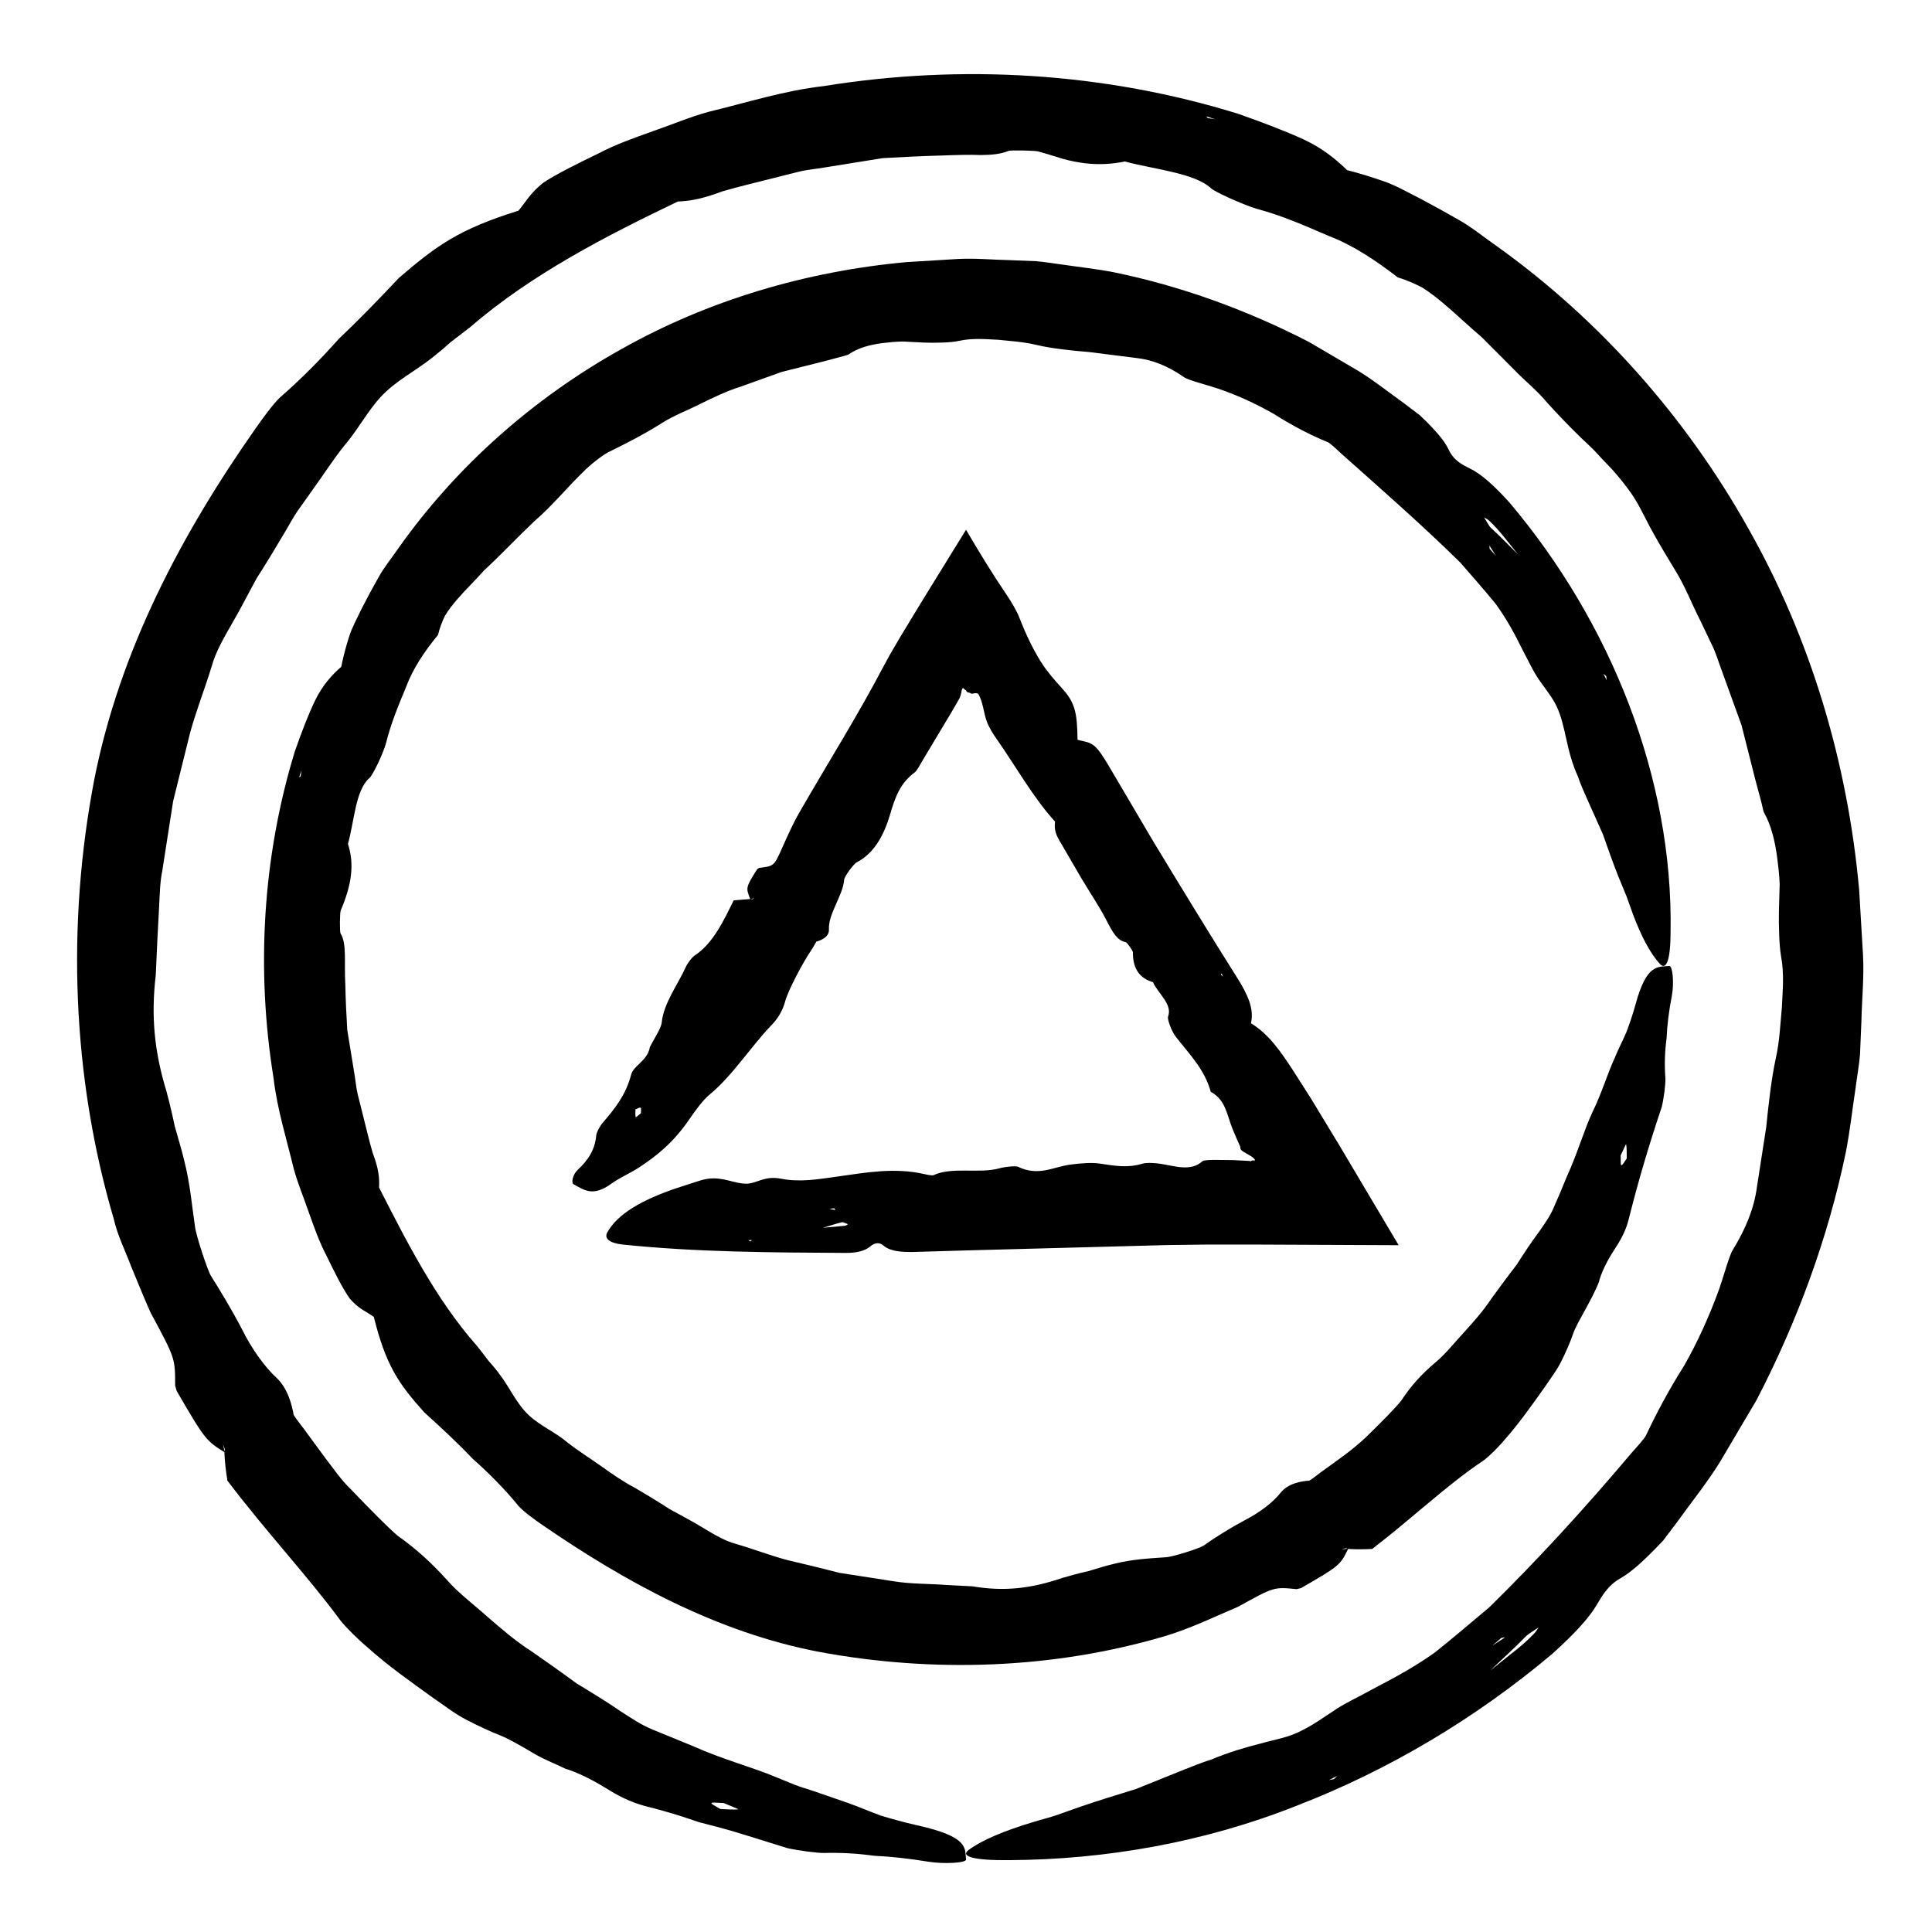
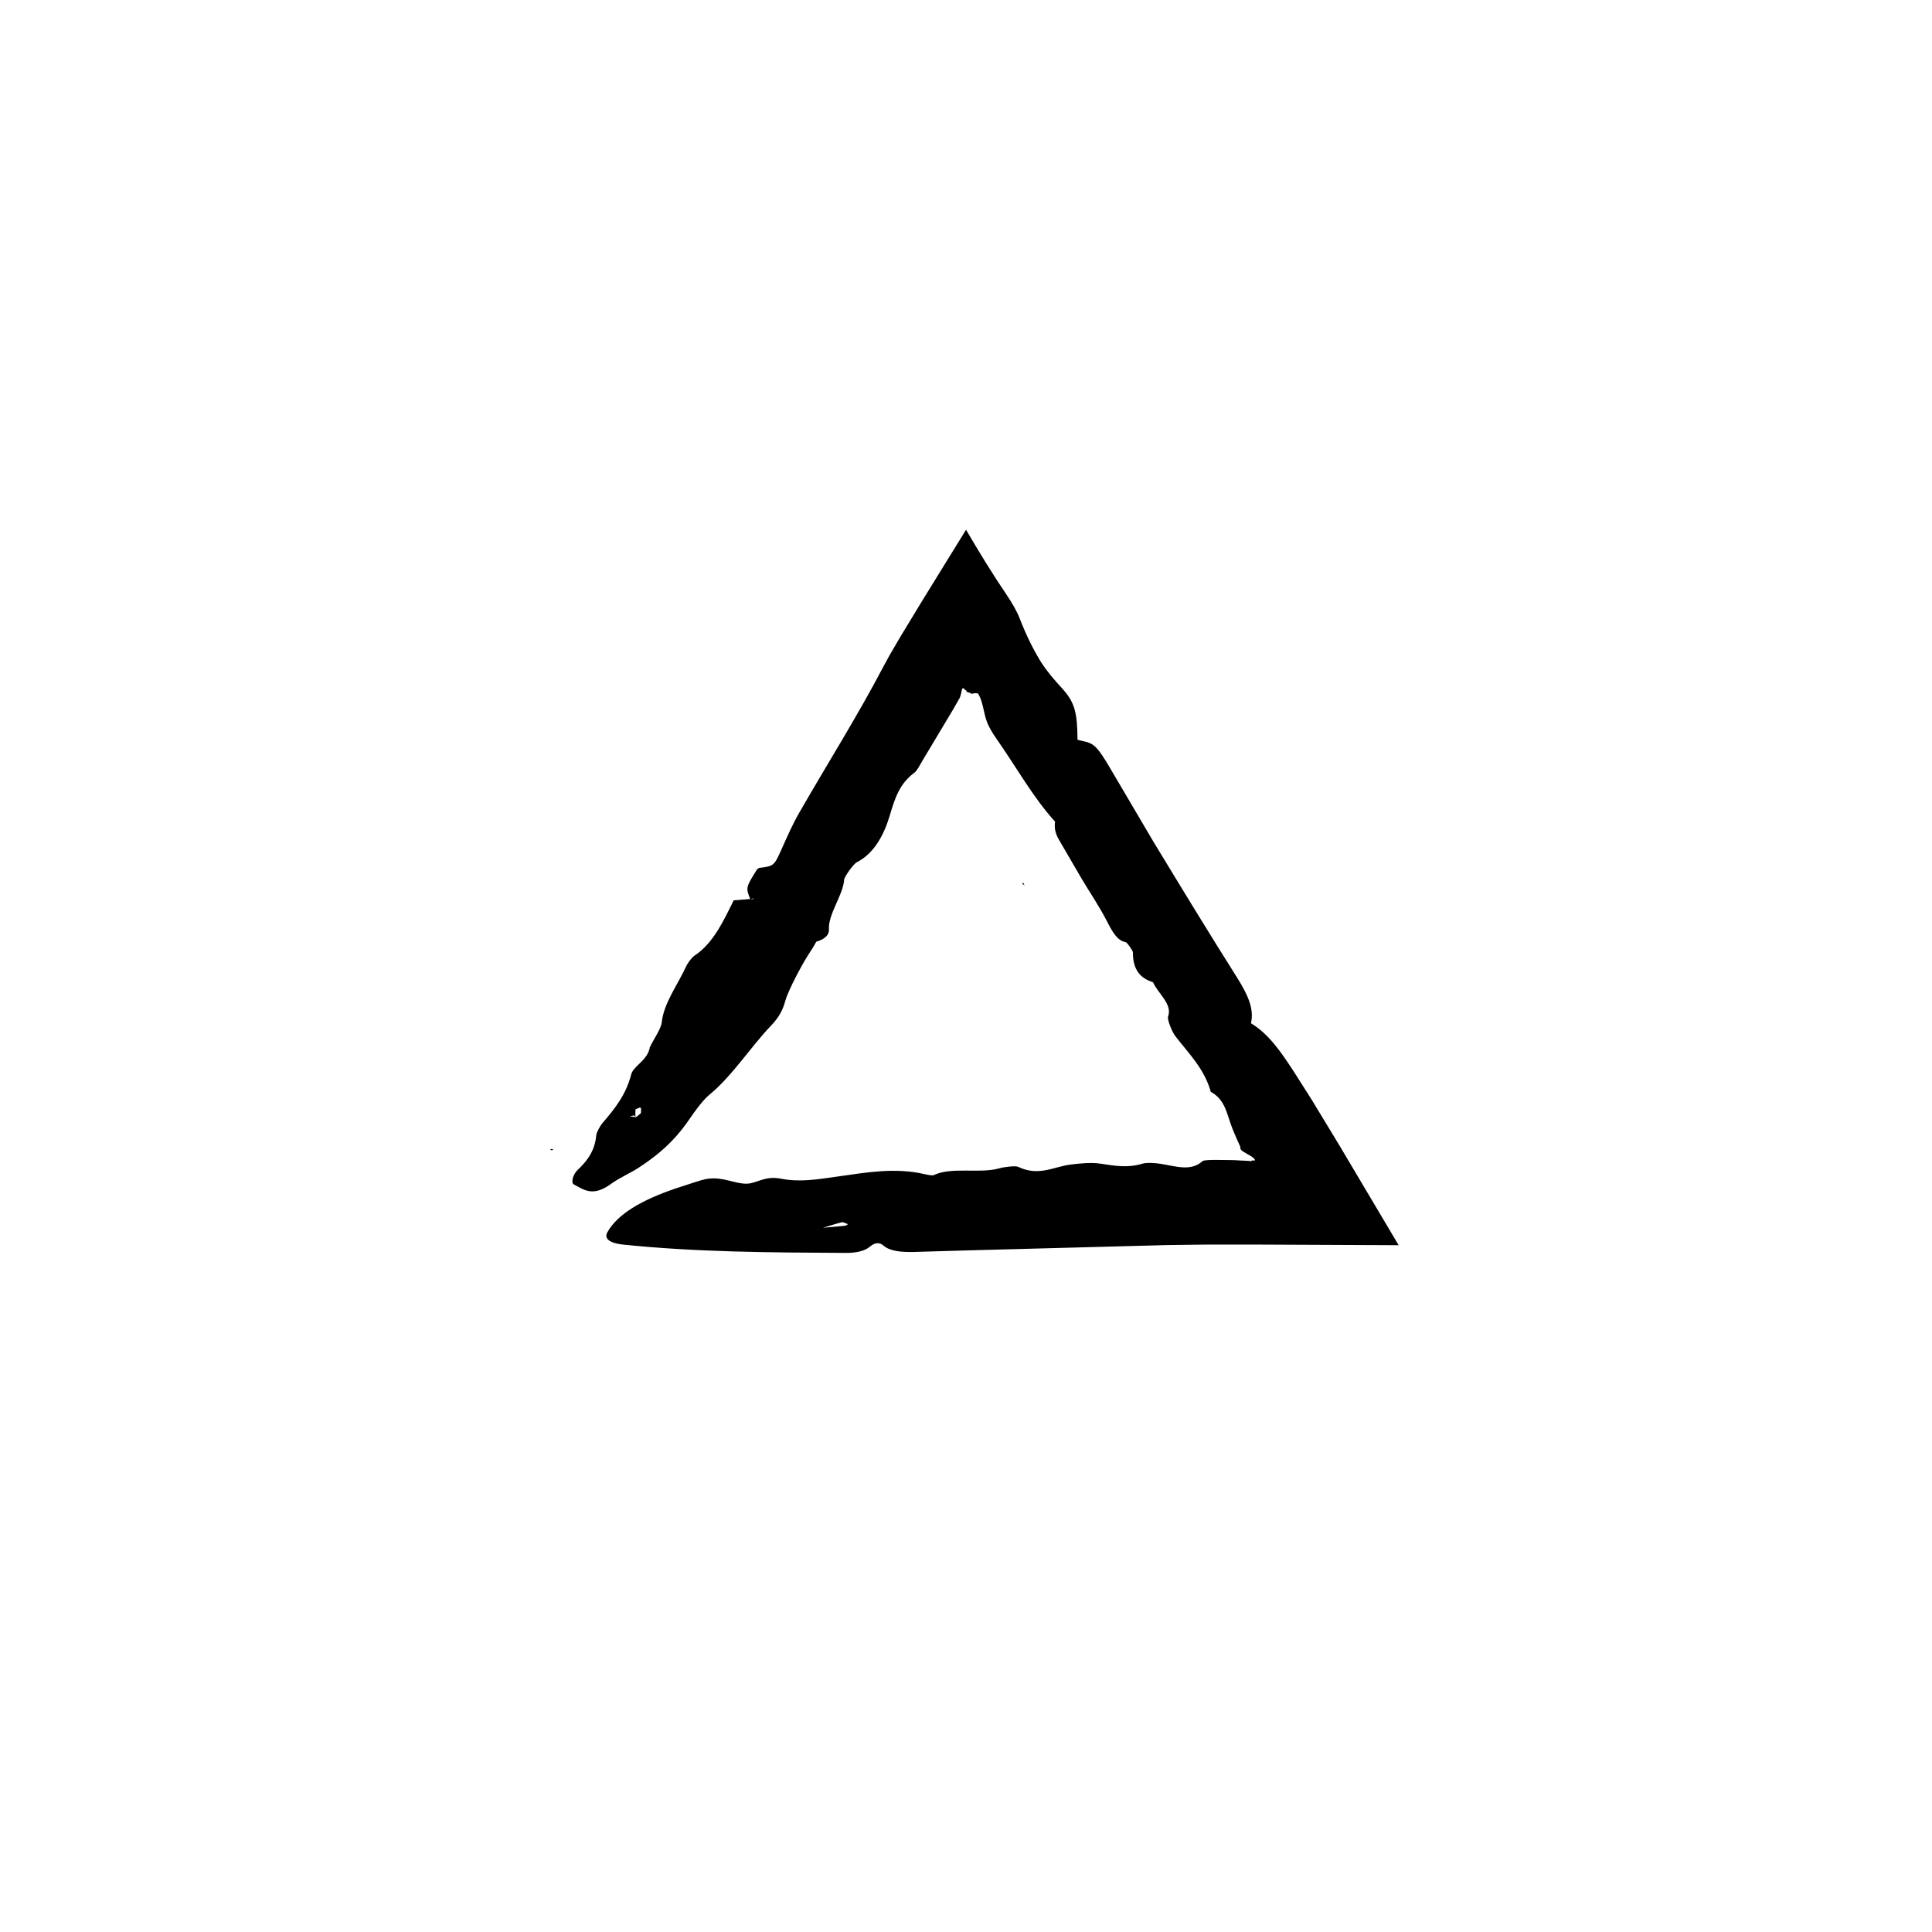
<svg xmlns="http://www.w3.org/2000/svg" fill="#000000" width="800px" height="800px" version="1.1" viewBox="144 144 512 512">
  <g>
-     <path d="m323.47 197.41c2.953-0.137 5.883-0.414 11.914-2.676 4.453-1.32 8.996-2.348 13.508-3.516l6.769-1.707c2.258-0.551 4.594-0.73 6.883-1.129 5.106-0.82 10.242-1.648 15.359-2.469 5.168-0.312 10.328-0.551 15.383-0.691 4.176-0.152 7.742-0.262 10.727-0.133 2.988-0.02 5.387-0.312 7.246-1.094 0.562-0.238 7.043-0.105 7.848 0.133 2.344 0.621 4.508 1.367 6.559 1.969 2.051 0.562 4 0.945 5.875 1.168 3.738 0.438 7.188 0.227 10.551-0.469 7.477 2.039 18.414 3.023 22.746 7.027 0.902 0.957 8.41 4.348 12.117 5.492 6.746 1.77 12.941 4.539 19.297 7.262 6.465 2.5 12.316 6.434 18.152 10.918 2.316 0.727 4.465 1.648 6.5 2.707 1.93 1.211 3.703 2.613 5.453 4.055 3.477 2.902 6.742 6.086 10.363 9.148l8.625 8.656c2.828 2.938 6.047 5.461 8.629 8.605 2.719 3.008 5.508 5.926 8.383 8.734 1.41 1.426 2.957 2.734 4.328 4.176 1.336 1.477 2.691 2.922 4.082 4.336 1.891 1.93 5.586 6.641 6.68 8.629 1.715 2.812 3.094 5.965 4.84 9.004 1.715 3.062 3.578 6.16 5.508 9.344 2.68 4.238 4.449 8.961 6.727 13.418l3.238 6.777c1.102 2.246 1.762 4.684 2.664 7.012l5.106 14.117 3.684 14.547c0.395 1.477 0.918 3.422 1.367 5.098 0.48 1.672 0.656 3.129 0.918 3.516 1.91 3.371 2.887 7.527 3.488 12.004 0.281 2.242 0.555 4.559 0.645 6.926-0.07 2.379-0.133 4.801-0.203 7.227-0.066 3.672 0.074 9.133 0.574 11.93 0.883 4.734 0.398 9.191 0.207 13.594-0.422 4.394-0.586 8.797-1.594 13.359-1.176 5.367-1.953 12.305-2.539 18.219-0.848 5.445-1.656 10.672-2.488 16.031-0.727 5.461-2.867 10.836-6.379 16.57-0.945 1.367-2.727 8.098-3.914 11.203-2.266 6.156-5.352 13.156-9.07 19.629-4.012 6.312-7.438 12.812-10.062 18.414-0.312 0.645-2.449 3.094-3.664 4.418-12.395 14.699-24.949 28.426-37.816 41.047-4.836 4.055-9.508 8.055-14.309 11.887-4.969 3.578-10.359 6.559-15.945 9.453-4.695 2.602-8.281 4.188-11.113 6.184-2.887 1.875-5.289 3.648-8.293 5.109-3.461 1.895-7.34 2.438-11.246 3.551-3.953 1.008-8.086 2.223-12.711 4.144-2.805 0.883-5.254 1.91-7.715 2.875-4.168 1.684-8.289 3.34-12.332 4.969-5.168 1.578-10.078 3.098-14.621 4.656-2.262 0.801-4.449 1.57-6.555 2.316-2.098 0.707-4.121 1.16-6.027 1.773-7.633 2.297-13.566 4.758-17.129 7.406-2.348 1.738 1.48 2.793 10.812 2.691 25.668-0.145 51.855-4.758 76.273-14.48 24.48-9.48 47.418-23.195 67.602-40.195 5.656-5.098 9.742-9.477 11.73-12.918 1.32-2.141 2.871-5.195 6.379-7.133 2.137-1.215 4.602-3.289 7.219-5.836 1.316-1.273 2.66-2.664 4.031-4.121 1.203-1.594 2.453-3.238 3.707-4.898 3.758-5.231 7.812-10.254 11.219-15.699l9.812-16.594c10.777-20.762 18.93-42.82 23.68-65.684 1.117-5.715 1.75-11.523 2.625-17.281 0.371-2.887 0.898-5.758 1.145-8.656l0.367-8.723c0.121-5.809 0.734-11.629 0.438-17.434l-1.027-17.406c-3.008-33.508-12.766-66.562-29.414-95.922-16.48-29.402-39.359-55.27-66.754-74.84-3.445-2.379-6.57-5.008-10.035-6.918-3.43-1.969-6.781-3.828-10.062-5.562-3.316-1.668-6.414-3.473-9.723-4.621-3.301-1.152-6.539-2.152-9.719-2.953-2.812-2.754-6.516-5.824-11.453-8.102-4.941-2.273-10.801-4.492-17.391-6.82-35.43-10.988-73.371-13.246-109.88-7.344-10.383 1.168-20.359 4.375-30.5 6.816-5.023 1.387-9.844 3.438-14.777 5.141-4.914 1.77-9.844 3.473-14.461 5.926-5.082 2.449-11.375 5.562-14.59 7.75-3.562 2.848-4.418 4.871-6.551 7.379-15.645 4.887-21.582 9.133-31.684 17.828-5.394 5.723-10.48 11.012-15.785 15.996-4.856 5.438-9.898 10.605-15.754 15.703-1.828 1.754-4.43 5.324-6.277 7.957-19.664 27.98-36.129 58.926-42.898 93.238-7.352 38.207-5.945 78.785 5.148 116.45 0.988 4.379 3.047 8.422 4.606 12.586 1.703 4.117 3.356 8.223 5.133 12.211 6.551 12.203 6.531 12.043 6.539 19.391l0.402 1.422c7.586 13.062 7.82 13.195 12.766 16.289l-0.5-2.16c0.176 0.457 0.441 1.055 0.492 1.328 0.059 0.363-0.082 0.453-0.121 0.676 0.098 2.644 0.414 5.203 0.816 7.715l-0.109-0.215c10.184 13.488 21.559 25.633 30.016 37.141 1.285 1.676 4.731 5.094 7.055 7.039 5.301 4.805 11.496 9.18 17.461 13.469 3.031 2.062 5.859 4.324 8.973 5.894 3.094 1.602 6.125 3.031 9.047 4.172 1.809 0.715 4.59 2.273 7.644 4.062 2.977 1.918 6.629 3.309 9.586 4.758l0.715 0.203c4.258 1.5 7.75 3.559 10.941 5.512 3.18 1.977 6.293 3.281 9.289 4.109 3.402 0.84 6.641 1.77 9.789 2.762 1.57 0.523 3.117 1.039 4.664 1.551 1.57 0.406 3.133 0.816 4.695 1.219 6.227 1.656 12.281 3.703 18.672 5.644 2.715 0.613 7.844 1.316 9.73 1.27 4.484-0.117 8.77 0.133 13.227 0.746 4.488 0.211 9.141 0.719 14.297 1.562 4.312 0.695 10.172 0.316 10.047-0.57-0.344-2.996 0.855-5.996-12.969-9.074-3.598-0.801-6.629-1.672-9.586-2.551-2.938-1.066-5.777-2.332-9.023-3.465-2.926-1.008-5.891-2.031-8.949-3.09-1.531-0.527-3.113-0.941-4.695-1.559-1.578-0.641-3.184-1.301-4.832-1.969-6.566-2.785-14.121-4.676-22.477-8.414-3.367-1.375-6.973-2.852-10.387-4.258-3.414-1.359-6.277-3.43-8.613-4.898-3.637-2.488-7.586-4.918-11.672-7.387-3.879-2.856-7.914-5.715-12-8.543-4.191-2.672-7.992-5.977-11.719-9.199-3.668-3.293-7.566-6.16-10.641-9.68-4.082-4.519-8.062-8.168-13.113-11.754-2.594-2.207-7.43-7.141-12.363-12.281-2.594-2.469-4.602-5.5-6.609-8.062-1.93-2.625-3.641-4.953-4.902-6.664-1.129-1.676-2.59-3.266-3.684-5.066l-1.137 0.551 0.176 0.203 1.012-0.613c-0.406-2.469-1.516-7.062-4.523-9.859-3.09-2.836-6.559-7.594-9.176-12.898-2.734-5.231-5.859-10.387-8.227-14.141-0.918-1.473-4.019-10.914-4.238-13.125-0.785-5.375-1.305-11.441-2.848-17.453-0.707-3.023-1.668-6.035-2.508-9.09-0.641-3.09-1.375-6.168-2.176-9.184-3.273-10.699-4.133-20.027-2.848-30.926 0.09-1.891 0.273-5.977 0.406-9.023l0.488-9.324c0.172-3.102 0.211-6.227 0.836-9.285l2.871-18.418 4.484-18.07c1.641-5.977 3.93-11.742 5.742-17.684 0.992-3.688 3.289-7.672 5.184-10.969 2.379-4.055 4.473-8.227 6.711-12.305 2.519-3.934 4.934-7.91 7.297-11.922 1.219-1.98 2.254-4.082 3.594-5.984l4.035-5.684c2.719-3.758 5.231-7.691 8.102-11.324 3.754-4.336 6.281-9.309 9.879-13.18 4.07-4.394 9.215-6.816 13.949-10.641 1.449-1.129 3.055-2.492 4.656-3.934 1.707-1.309 3.457-2.648 5.062-3.883 16.32-14.133 36.434-24.379 55.051-33.312zm224.92 380.22c0.438-0.488 2.195-1.547 3.344-2.348-0.387 0.555-0.637 1.098-1.199 1.656-1.809 1.91-3.82 3.613-5.91 5.223l-6.191 4.957-0.398 0.969 0.574-1.059c3.242-3.148 6.535-6.039 9.781-9.398zm-208.75 45.867c-1.117 0.133-3.055-0.023-4.727-0.086-0.855-0.543-2.457-1.285-2.367-1.582 0.098-0.258 2.086-0.02 3.238-0.004 1.367 0.586 4.086 1.645 3.856 1.672zm202.23-45.43 1.004-0.168c-1.023 0.672-2.031 1.336-3.41 2.231 1.086-0.934 1.742-1.492 2.406-2.062zm-75.844-402.48-1.988-0.301-0.312-0.43zm32.363 439.05-0.852 0.832-1.359 0.273z" />
-     <path d="m244.46 458.77c0.09-2.336 0.051-4.644-1.699-9.262-1.004-3.414-1.785-6.898-2.672-10.352l-1.301-5.184c-0.414-1.734-0.543-3.523-0.848-5.281-0.641-3.906-1.281-7.844-1.914-11.766-0.242-3.961-0.43-7.91-0.504-11.789-0.367-6.402 0.457-10.918-1.281-13.785-0.242-0.441-0.191-5.422 0.039-6.031 3.012-7.074 3.641-12.379 1.926-17.68 1.648-5.719 1.98-14.246 5.648-17.398 0.871-0.648 3.598-6.359 4.422-9.215 1.27-5.195 3.273-10 5.309-14.902 1.859-4.988 4.891-9.488 8.488-13.855 0.441-1.844 1.09-3.535 1.867-5.117 0.898-1.508 1.984-2.863 3.109-4.188 2.266-2.641 4.82-5.059 7.227-7.801 4.609-4.231 8.871-8.812 13.371-13.074 4.707-4.047 8.625-8.898 13.004-13.125 1.426-1.512 5.027-4.379 6.602-5.148 4.57-2.238 9.371-4.68 14.191-7.727 3.254-2.047 6.879-3.391 10.293-5.129 3.449-1.688 6.902-3.356 10.574-4.504l10.816-3.883 11.148-2.801c2.254-0.637 5.965-1.523 6.586-1.824 2.523-1.777 5.715-2.606 9.148-3.043 1.727-0.203 3.508-0.383 5.332-0.402 1.828 0.098 3.699 0.188 5.562 0.289 2.82 0.105 7.012 0.035 9.152-0.438 3.637-0.812 7.055-0.469 10.434-0.309 3.375 0.344 6.75 0.539 10.246 1.375 4.102 0.977 9.438 1.512 13.98 1.883 4.188 0.527 8.273 1.043 12.398 1.566 4.227 0.457 8.375 2.106 12.676 5.09 1.023 0.789 6.211 2.09 8.641 2.91 4.801 1.578 10.184 3.977 15.156 6.828 4.852 3.09 9.859 5.703 14.328 7.496 0.52 0.211 2.371 1.91 3.367 2.867 11.062 9.863 21.789 19.25 31.719 29.031 3.184 3.672 6.344 7.227 9.336 10.902 2.793 3.82 5.09 7.984 7.219 12.348 1.918 3.672 3.195 6.402 4.828 8.539 1.535 2.191 3.012 3.988 4.141 6.309 2.559 5.535 2.43 11.598 5.648 18.605 0.715 2.152 1.582 4.019 2.41 5.898 1.422 3.188 2.832 6.344 4.223 9.453 1.371 3.969 2.731 7.738 4.121 11.246 0.719 1.738 1.41 3.426 2.086 5.059 0.578 1.605 1.137 3.164 1.676 4.664 2.211 5.914 4.606 10.543 7.219 13.34 1.707 1.844 2.805-1.164 2.812-8.52 0.695-40.742-15.852-81.965-42.664-113.72-4.019-4.473-7.562-7.633-10.453-9.02-1.809-0.926-4.309-2.039-5.664-4.988-0.852-1.805-2.422-3.82-4.41-5.918-0.988-1.055-2.074-2.133-3.231-3.215-1.258-0.957-2.555-1.945-3.863-2.938-4.133-2.961-8.113-6.152-12.43-8.82l-13.133-7.703c-16.418-8.453-33.859-14.809-51.902-18.5-4.516-0.863-9.098-1.352-13.637-2.023-2.273-0.289-4.539-0.691-6.82-0.871l-6.879-0.277c-4.586-0.09-9.16-0.551-13.738-0.312l-13.723 0.84c-26.395 2.418-52.457 10.039-75.625 23.125-23.195 12.949-43.609 30.988-58.941 52.652-1.859 2.727-3.918 5.195-5.402 7.945-1.531 2.715-2.973 5.367-4.293 7.977-1.273 2.637-2.637 5.109-3.461 7.75-0.832 2.641-1.516 5.234-2.016 7.789-2.422 2.082-4.992 4.934-6.863 8.793-1.875 3.859-3.637 8.473-5.453 13.668-8.543 27.945-10.281 57.797-5.629 86.523 0.934 8.172 3.426 16.031 5.344 24.016 1.082 3.953 2.684 7.754 4.019 11.637 1.391 3.871 2.727 7.758 4.656 11.395 1.926 4 4.383 8.949 6.207 11.422 2.359 2.742 4.176 3.281 6.344 4.836 3.168 12.672 6.383 17.516 13.395 25.316 4.606 4.172 8.836 8.09 12.773 12.242 4.289 3.805 8.309 7.809 12.195 12.559 1.344 1.484 4.152 3.535 6.238 4.973 22.164 15.23 46.352 28.504 73.426 33.684 30.098 5.586 61.969 4.578 91.602-4.168 6.742-2.019 13.133-5.125 19.434-7.809 9.547-5.262 9.387-5.246 15.492-4.656l1.148-0.266c10.324-5.934 10.43-6.137 12.555-10.5l-1.777 0.262c0.367-0.117 0.848-0.312 1.074-0.332 0.301-0.02 0.387 0.117 0.586 0.18 2.215 0.141 4.383 0.109 6.508 0l-0.172 0.09c10.594-8.125 20.059-17.164 29.535-23.477 1.379-0.961 4.117-3.664 5.637-5.516 3.754-4.231 7.219-9.129 10.574-13.863 1.617-2.414 3.379-4.664 4.574-7.152 1.223-2.473 2.289-4.914 3.09-7.269 1.02-2.918 4.941-8.777 6.82-13.664l0.137-0.574c1.09-3.406 2.769-6.125 4.379-8.613 1.617-2.481 2.746-4.902 3.324-7.289 2.691-10.711 5.43-19.816 8.785-29.852 0.523-2.137 1.059-6.188 0.945-7.684-0.262-3.559-0.145-6.949 0.324-10.453 0.145-3.531 0.609-7.195 1.391-11.25 0.648-3.394 0.211-8.016-0.68-7.914-2.992 0.262-6.004-0.645-8.922 10.113-0.762 2.797-1.598 5.144-2.438 7.43-0.988 2.266-2.133 4.457-3.16 6.953-2.019 4.457-3.359 9.152-5.809 14.168-2.344 5.023-3.918 10.812-6.856 17.23-1.059 2.606-2.207 5.379-3.367 7.965-1.078 2.613-2.742 4.785-3.945 6.551-2.047 2.734-4.019 5.719-5.984 8.812-2.277 2.926-4.527 5.984-6.766 9.074-2.102 3.18-4.68 6.051-7.215 8.855-2.586 2.766-4.832 5.703-7.602 7.981-3.566 3.027-6.344 6.051-8.957 10.035-1.621 2.047-5.344 5.789-9.254 9.602-3.941 3.773-8.66 6.871-11.254 8.812-1.293 0.852-2.492 1.988-3.879 2.82l0.586 1.113 0.145-0.141-0.625-1.004c-2.012 0.125-5.703 0.68-7.691 3.211-2.031 2.59-5.633 5.316-9.664 7.375-3.981 2.152-7.898 4.606-10.699 6.609-1.102 0.781-8.379 3.082-10.117 3.125-4.227 0.297-8.906 0.527-13.504 1.699-2.312 0.523-4.613 1.289-6.938 1.961-2.359 0.527-4.699 1.152-7.004 1.84-8.148 2.785-15.32 3.629-23.68 2.207-1.492-0.082-4.578-0.238-6.914-0.359-4.742-0.371-9.551-0.227-14.246-1.02l-14.102-2.191c-4.606-1.18-9.215-2.316-13.844-3.387-4.586-1.219-9.012-2.949-13.582-4.277-2.836-0.727-5.879-2.523-8.375-4.035-3.066-1.895-6.238-3.531-9.355-5.262-2.996-1.949-6.035-3.793-9.117-5.582-3.152-1.672-6.07-3.703-8.969-5.769-2.898-2.055-5.934-3.949-8.73-6.125-3.34-2.848-7.387-4.527-10.352-7.305-3.367-3.129-5.008-7.281-7.859-10.977-0.832-1.137-1.863-2.371-2.969-3.602-0.984-1.324-2.004-2.66-2.988-3.863-10.953-12.41-18.715-27.836-25.938-41.973zm294.6-174.94c-0.395-0.332-1.152-1.773-1.754-2.691 0.457 0.281 0.926 0.438 1.367 0.875 3.027 2.805 5.367 6.273 8.074 9.41l0.852 0.246-0.918-0.387c-2.562-2.473-4.914-4.977-7.621-7.453zm35.883 163.41c0.188 0.898 0.137 2.434 0.16 3.762-0.492 0.656-1.133 1.891-1.43 1.793-0.262-0.09-0.125-1.668-0.176-2.586 0.508-1.047 1.402-3.156 1.445-2.969zm-36.176-157.81-0.051-0.848c0.516 0.805 1.012 1.605 1.699 2.695-0.742-0.836-1.188-1.34-1.648-1.848zm-314.89 58.734-0.191 1.57-0.402 0.227zm345.05-25.613 0.73 0.637 0.145 1.098z" />
-     <path d="m423.61 361.69c-0.168 1.449-0.203 2.856 1.199 5.152l5.863 10.07c2.207 3.707 4.684 7.332 6.609 11.09 1.594 3.109 2.812 5.281 5.066 5.688 0.348 0.066 1.879 2.262 1.883 2.656-0.035 4.621 1.965 6.926 5.34 7.961 1.293 2.984 5.215 5.801 3.981 9.105-0.266 0.711 0.977 3.953 1.98 5.246 3.559 4.613 7.652 8.602 9.336 14.68 3.996 2.176 4.262 6.144 5.773 9.848 0.641 1.57 1.34 3.184 2.031 4.672 0.004 0.312 0.031 0.543 0.152 0.75 0.258 0.43 0.883 0.715 2.801 1.848 0.637 0.371 1.23 1.098 0.84 1.082-0.641-0.027-0.891 0.023-0.918 0.203-0.395-0.086-0.648-0.102-0.918-0.105l-2.43-0.121-1.133-0.07-1.551-0.023-3.121-0.031c-1.281-0.012-3.359 0.012-3.719 0.332-3.059 2.769-7.008 1.367-11.02 0.711-1.516-0.246-3.793-0.387-4.957-0.035-3.941 1.195-7.352 0.535-11.227-0.039-2.273-0.336-5.18-0.059-7.637 0.246-4.602 0.559-8.57 3.254-14.027 0.609-0.664-0.312-3.531 0-4.906 0.387-5.422 1.527-12.523-0.492-17.527 1.84-0.293 0.137-1.613-0.105-2.348-0.281-7.875-1.828-15.582-0.418-22.922 0.613-5.164 0.719-10 1.602-15.133 0.594-4.379-0.867-6.414 1.305-9.125 1.324-3.184 0.031-6.156-1.855-10.23-1.309-1.195 0.16-2.273 0.543-3.34 0.871-1.785 0.578-3.559 1.152-5.324 1.734-8.695 2.977-15.266 6.648-18 11.602-0.902 1.617 0.562 2.856 4.09 3.231 19.426 2.016 39.207 2.106 58.984 2.215 2.848 0.02 5.082-0.465 6.531-1.668 0.922-0.766 2.172-1.465 3.613-0.246 1.777 1.523 4.797 1.707 7.914 1.664l14.48-0.422 52.684-1.406 10.516-0.133h13.254l37.641 0.168-15.66-26.379-7.477-12.328-4.613-7.246c-3.461-5.32-6.621-9.969-11.391-12.867 0.902-3.871-0.883-7.656-3.703-12.137-7.492-11.863-14.801-23.879-22.098-35.902l-12.055-20.465c-1.098-1.832-2.504-4.09-3.742-5.066-1.441-1.137-2.84-1.078-4.363-1.57-0.074-7.07-0.629-9.828-4.133-13.66-2.051-2.231-3.898-4.387-5.414-6.727-0.562-0.848-1.918-3.203-2.891-5.168-1.027-2.066-2-4.289-2.984-6.828-0.645-1.668-2.109-4.16-3.223-5.801-3.812-5.617-7.324-11.355-10.898-17.457-3.824 6.191-7.664 12.414-11.504 18.641l-5.856 9.645-2.871 4.914-1.668 3.059c-6.871 13.121-14.93 25.875-22.359 38.828-1.699 2.961-3.074 6.109-4.453 9.176-2.172 4.852-2.121 4.856-6.125 5.352l-0.504 0.332c-3.055 4.832-3.062 4.902-1.82 7.996l1.008-0.328c-0.172 0.109-0.363 0.289-0.508 0.312-0.18 0.039-0.324-0.047-0.488-0.07l-4.484 0.359 0.082-0.059c-2.805 5.699-5.5 11.453-10.383 14.691-0.727 0.484-1.824 1.934-2.297 2.961-2.231 4.887-5.894 9.668-6.414 14.766-0.16 1.578-2.07 4.363-3.18 6.602l-0.035 0.301c-0.863 3.426-4.289 4.57-4.891 6.918-1.359 5.281-4.242 8.941-7.559 12.793-0.699 0.805-1.613 2.519-1.688 3.289-0.328 3.668-1.961 6.41-4.941 9.191-1.246 1.164-1.805 3.394-1.023 3.812 2.629 1.391 5.004 3.41 9.844-0.098 2.523-1.824 4.957-2.742 7.473-4.394 4.516-2.973 8.984-6.449 13.215-12.617 1.691-2.469 3.699-5.246 5.559-6.769 5.883-4.84 10.77-12.52 16.281-18.289 1.805-1.883 2.992-3.844 3.684-6.422 0.762-2.871 4.871-10.578 6.914-13.508 0.484-0.699 0.887-1.5 1.336-2.258l-1.043-0.707-0.02 0.117 1.012 0.625c1.281-0.336 3.481-1.246 3.371-3.25-0.23-4.086 3.777-9.105 4.035-13.176 0.055-0.789 2.438-4.156 3.391-4.644 4.676-2.398 7.234-7.406 8.75-12.539 1.359-4.586 2.586-8.297 6.539-11.23 0.66-0.484 1.426-2.055 2.086-3.152l8.016-13.391 1.855-3.238 0.191-0.555c0.121-0.406 0.238-0.906 0.371-1.602 0.098-0.441 0.371-0.48 0.559-0.266 0.273 0.297 0.406 0.453 0.535 0.398 0.277 0.855 0.676 0.395 1.402 0.922 0.25 0.117 1.598-0.488 1.93 0.191 1.203 2.168 1.289 4.715 2.172 7.16 0.527 1.465 1.562 3.176 2.539 4.559 5.176 7.367 9.684 15.551 15.574 22.023zm-56.465 106.21c0.258-0.066 1.039 0.332 1.578 0.516-0.258 0.145-0.465 0.387-0.77 0.422l-6.102 0.559-0.344 0.527 0.422-0.504c1.723-0.52 3.41-1.066 5.215-1.52zm-54.688-27.828c-0.141-0.555-0.055-1.367-0.047-2.082 0.465-0.16 1.078-0.586 1.352-0.422 0.23 0.141 0.07 0.941 0.086 1.449-0.492 0.379-1.363 1.172-1.391 1.055zm52.602 24.125 0.348 0.469c-0.48-0.082-0.945-0.156-1.598-0.262 0.57-0.094 0.906-0.152 1.25-0.207zm103.05-61.367-0.57-0.543 0.207-0.312zm-124.84 69.793-0.422 0.383-0.516-0.344z" />
+     <path d="m423.61 361.69c-0.168 1.449-0.203 2.856 1.199 5.152l5.863 10.07c2.207 3.707 4.684 7.332 6.609 11.09 1.594 3.109 2.812 5.281 5.066 5.688 0.348 0.066 1.879 2.262 1.883 2.656-0.035 4.621 1.965 6.926 5.34 7.961 1.293 2.984 5.215 5.801 3.981 9.105-0.266 0.711 0.977 3.953 1.98 5.246 3.559 4.613 7.652 8.602 9.336 14.68 3.996 2.176 4.262 6.144 5.773 9.848 0.641 1.57 1.34 3.184 2.031 4.672 0.004 0.312 0.031 0.543 0.152 0.75 0.258 0.43 0.883 0.715 2.801 1.848 0.637 0.371 1.23 1.098 0.84 1.082-0.641-0.027-0.891 0.023-0.918 0.203-0.395-0.086-0.648-0.102-0.918-0.105l-2.43-0.121-1.133-0.07-1.551-0.023-3.121-0.031c-1.281-0.012-3.359 0.012-3.719 0.332-3.059 2.769-7.008 1.367-11.02 0.711-1.516-0.246-3.793-0.387-4.957-0.035-3.941 1.195-7.352 0.535-11.227-0.039-2.273-0.336-5.18-0.059-7.637 0.246-4.602 0.559-8.57 3.254-14.027 0.609-0.664-0.312-3.531 0-4.906 0.387-5.422 1.527-12.523-0.492-17.527 1.84-0.293 0.137-1.613-0.105-2.348-0.281-7.875-1.828-15.582-0.418-22.922 0.613-5.164 0.719-10 1.602-15.133 0.594-4.379-0.867-6.414 1.305-9.125 1.324-3.184 0.031-6.156-1.855-10.23-1.309-1.195 0.16-2.273 0.543-3.34 0.871-1.785 0.578-3.559 1.152-5.324 1.734-8.695 2.977-15.266 6.648-18 11.602-0.902 1.617 0.562 2.856 4.09 3.231 19.426 2.016 39.207 2.106 58.984 2.215 2.848 0.02 5.082-0.465 6.531-1.668 0.922-0.766 2.172-1.465 3.613-0.246 1.777 1.523 4.797 1.707 7.914 1.664l14.48-0.422 52.684-1.406 10.516-0.133h13.254l37.641 0.168-15.66-26.379-7.477-12.328-4.613-7.246c-3.461-5.32-6.621-9.969-11.391-12.867 0.902-3.871-0.883-7.656-3.703-12.137-7.492-11.863-14.801-23.879-22.098-35.902l-12.055-20.465c-1.098-1.832-2.504-4.09-3.742-5.066-1.441-1.137-2.84-1.078-4.363-1.57-0.074-7.07-0.629-9.828-4.133-13.66-2.051-2.231-3.898-4.387-5.414-6.727-0.562-0.848-1.918-3.203-2.891-5.168-1.027-2.066-2-4.289-2.984-6.828-0.645-1.668-2.109-4.16-3.223-5.801-3.812-5.617-7.324-11.355-10.898-17.457-3.824 6.191-7.664 12.414-11.504 18.641l-5.856 9.645-2.871 4.914-1.668 3.059c-6.871 13.121-14.93 25.875-22.359 38.828-1.699 2.961-3.074 6.109-4.453 9.176-2.172 4.852-2.121 4.856-6.125 5.352l-0.504 0.332c-3.055 4.832-3.062 4.902-1.82 7.996l1.008-0.328c-0.172 0.109-0.363 0.289-0.508 0.312-0.18 0.039-0.324-0.047-0.488-0.07l-4.484 0.359 0.082-0.059c-2.805 5.699-5.5 11.453-10.383 14.691-0.727 0.484-1.824 1.934-2.297 2.961-2.231 4.887-5.894 9.668-6.414 14.766-0.16 1.578-2.07 4.363-3.18 6.602l-0.035 0.301c-0.863 3.426-4.289 4.57-4.891 6.918-1.359 5.281-4.242 8.941-7.559 12.793-0.699 0.805-1.613 2.519-1.688 3.289-0.328 3.668-1.961 6.41-4.941 9.191-1.246 1.164-1.805 3.394-1.023 3.812 2.629 1.391 5.004 3.41 9.844-0.098 2.523-1.824 4.957-2.742 7.473-4.394 4.516-2.973 8.984-6.449 13.215-12.617 1.691-2.469 3.699-5.246 5.559-6.769 5.883-4.84 10.77-12.52 16.281-18.289 1.805-1.883 2.992-3.844 3.684-6.422 0.762-2.871 4.871-10.578 6.914-13.508 0.484-0.699 0.887-1.5 1.336-2.258l-1.043-0.707-0.02 0.117 1.012 0.625c1.281-0.336 3.481-1.246 3.371-3.25-0.23-4.086 3.777-9.105 4.035-13.176 0.055-0.789 2.438-4.156 3.391-4.644 4.676-2.398 7.234-7.406 8.75-12.539 1.359-4.586 2.586-8.297 6.539-11.23 0.66-0.484 1.426-2.055 2.086-3.152l8.016-13.391 1.855-3.238 0.191-0.555c0.121-0.406 0.238-0.906 0.371-1.602 0.098-0.441 0.371-0.48 0.559-0.266 0.273 0.297 0.406 0.453 0.535 0.398 0.277 0.855 0.676 0.395 1.402 0.922 0.25 0.117 1.598-0.488 1.93 0.191 1.203 2.168 1.289 4.715 2.172 7.16 0.527 1.465 1.562 3.176 2.539 4.559 5.176 7.367 9.684 15.551 15.574 22.023zm-56.465 106.21c0.258-0.066 1.039 0.332 1.578 0.516-0.258 0.145-0.465 0.387-0.77 0.422l-6.102 0.559-0.344 0.527 0.422-0.504c1.723-0.52 3.41-1.066 5.215-1.52zm-54.688-27.828c-0.141-0.555-0.055-1.367-0.047-2.082 0.465-0.16 1.078-0.586 1.352-0.422 0.23 0.141 0.07 0.941 0.086 1.449-0.492 0.379-1.363 1.172-1.391 1.055zc-0.48-0.082-0.945-0.156-1.598-0.262 0.57-0.094 0.906-0.152 1.25-0.207zm103.05-61.367-0.57-0.543 0.207-0.312zm-124.84 69.793-0.422 0.383-0.516-0.344z" />
  </g>
</svg>